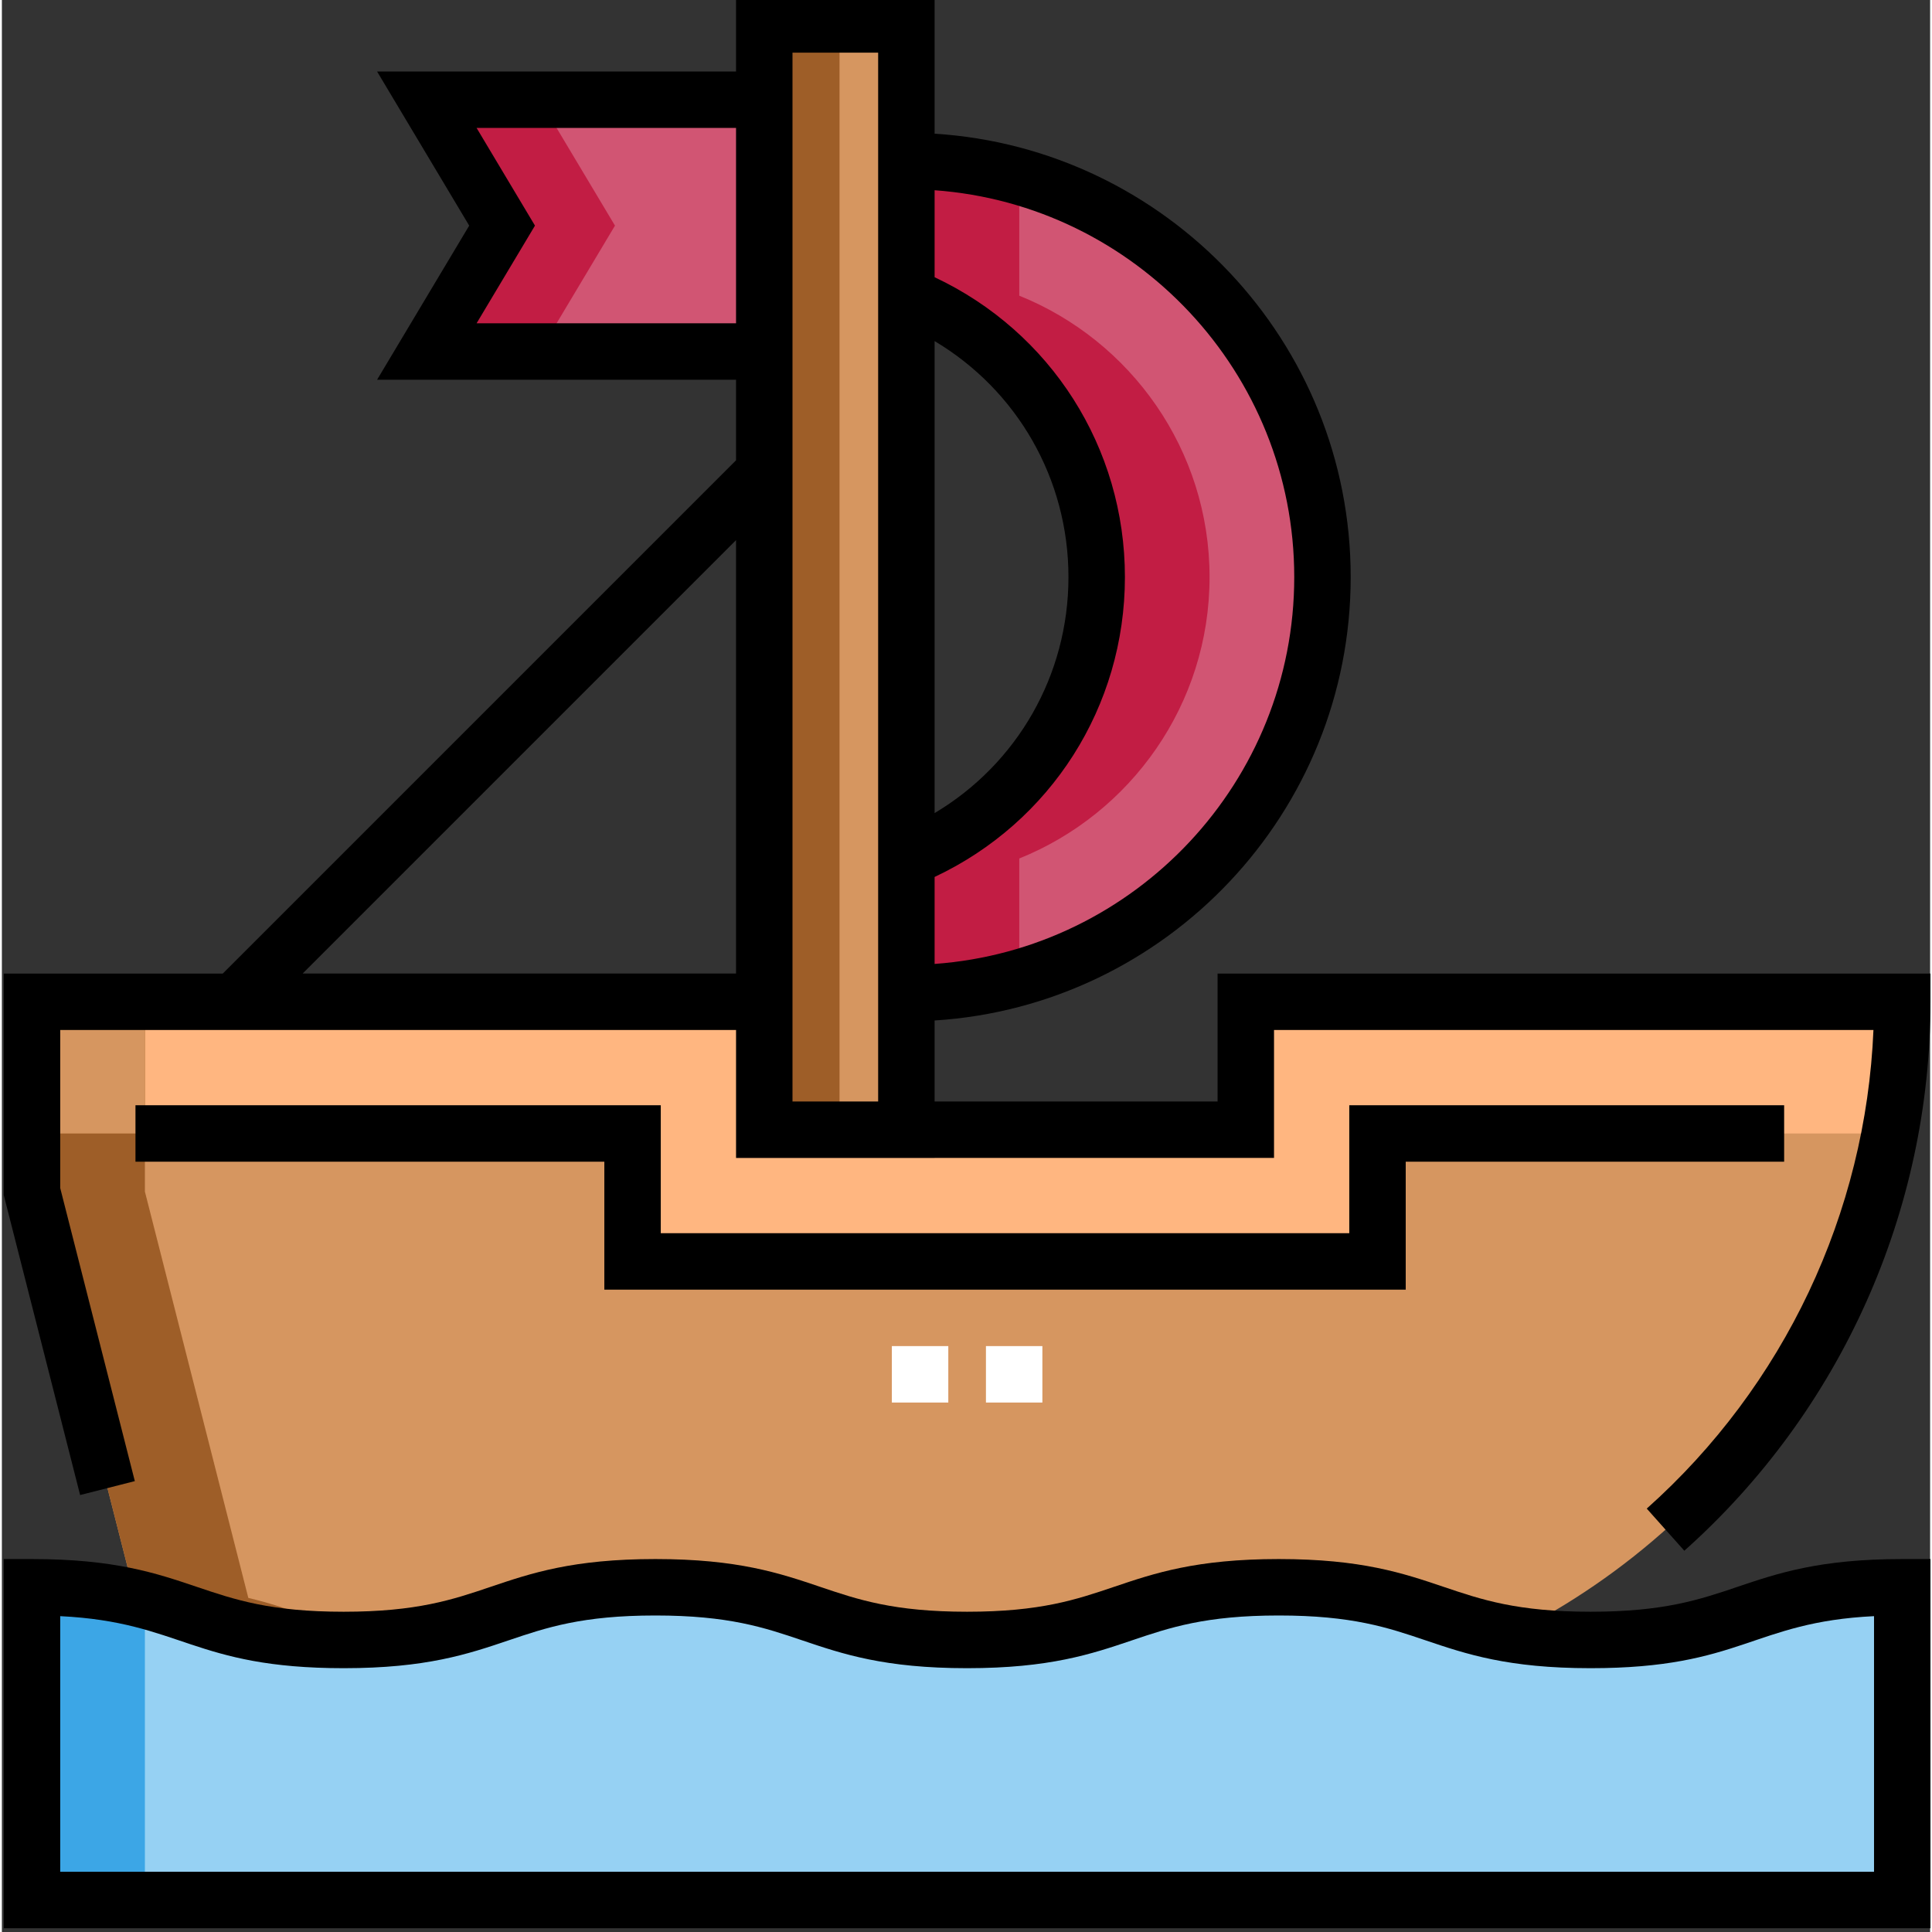
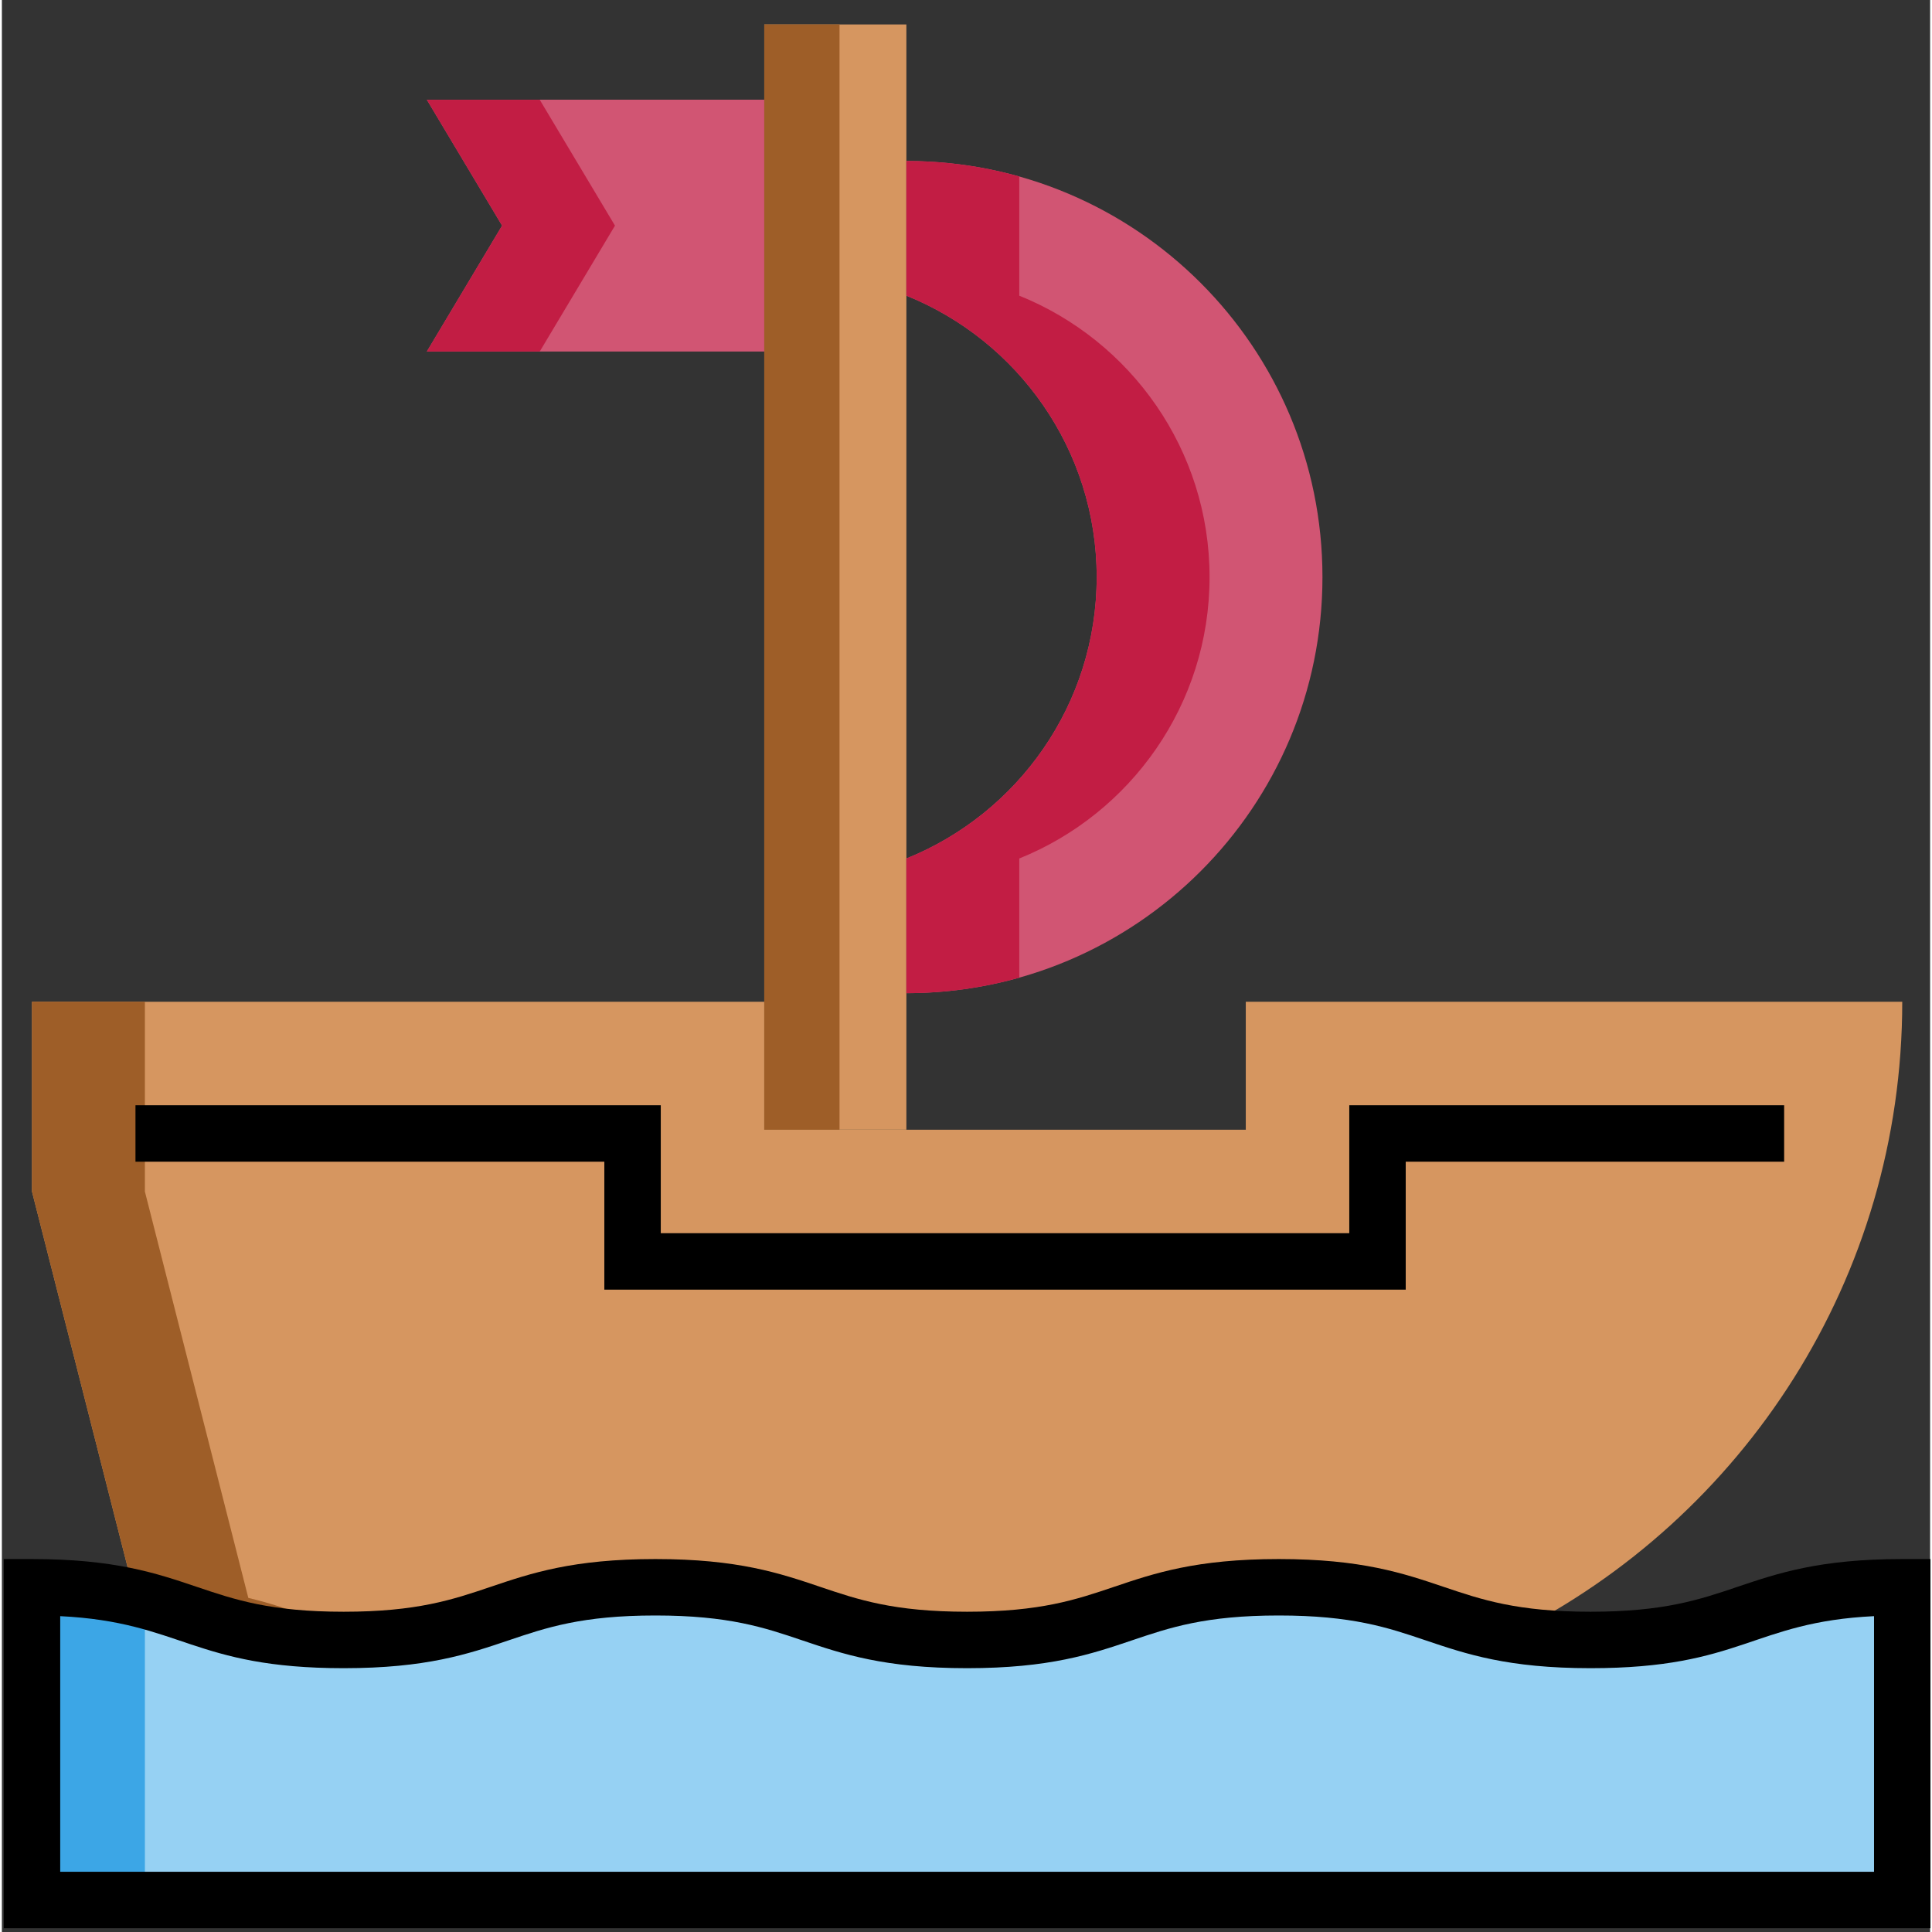
<svg xmlns="http://www.w3.org/2000/svg" height="511pt" viewBox="0 1 511 511.999" width="511pt">
  <rect x="0" y="1" width="511" height="511.999" fill="#333333" stroke="none" />
  <path d="m90.582 435.605c41.305 0 41.305-13.961 82.605-13.961s41.301 13.961 82.605 13.961c41.301 0 41.301-13.961 82.605-13.961 32.84 0 39.57 8.824 61.711 12.441 61.375-30.781 103.508-94.27 103.508-167.605h-173.969v33.906h-127.609v-33.906h-194.059v50.293l27.41 107.688c17.324 4.078 25.805 11.145 55.191 11.145zm0 0" fill="#d69660" />
-   <path d="m167.137 335.289h197.414v-33.906h135.805c2.133-11.309 3.262-22.973 3.262-34.902h-173.969v33.906h-127.609v-33.906h-194.059v34.902h159.156zm0 0" fill="#ffb680" />
  <path d="m202.039 7.48h37.66v292.906h-37.66zm0 0" fill="#d69660" />
  <path d="m239.699 43.664v35.691c29.531 11.891 50.434 40.84 50.434 74.578 0 33.734-20.902 62.684-50.434 74.574v35.691c60.898 0 110.266-49.367 110.266-110.266.004-60.902-49.367-110.27-110.266-110.27zm0 0" fill="#d15573" />
  <path d="m112.613 94.16h89.426v-66.734h-89.426l19.945 33.367zm0 0" fill="#d15573" />
  <path d="m503.617 421.645c-41.305 0-41.305 13.961-82.609 13.961-41.305 0-41.305-13.961-82.613-13.961-41.301 0-41.301 13.961-82.605 13.961-41.301 0-41.301-13.961-82.602-13.961-41.305 0-41.305 13.961-82.605 13.961s-41.301-13.961-82.605-13.961v82.875h495.637v-82.875zm0 0" fill="#96d1f3" />
  <path d="m65.309 424.461-27.41-107.688v-50.293h-29.918v50.293l27.41 107.688c17.324 4.078 25.805 11.145 55.191 11.145 5.707 0 10.621-.266 14.969-.727-18.051-1.906-26.277-7.133-40.242-10.418zm0 0" fill="#9e5e28" />
-   <path d="m7.98 266.48h29.918v34.902h-29.918zm0 0" fill="#d69660" />
  <path d="m202.039 7.48h19.945v292.906h-19.945zm0 0" fill="#9e5e28" />
  <path d="m269.617 228.508c29.531-11.891 50.43-40.836 50.43-74.574 0-33.738-20.898-62.684-50.43-74.574v-31.586c-9.516-2.676-19.551-4.109-29.918-4.109v35.695c29.531 11.891 50.434 40.836 50.434 74.574 0 33.734-20.902 62.684-50.434 74.574v35.691c10.367 0 20.402-1.434 29.918-4.109zm0 0" fill="#c21d44" />
  <path d="m142.531 27.426h-29.918l19.945 33.367-19.945 33.367h29.918l19.945-33.367zm0 0" fill="#c21d44" />
  <path d="m7.98 421.645v82.875h29.918v-79.434c-7.516-1.977-16.555-3.441-29.918-3.441zm0 0" fill="#3ca6e6" />
-   <path d="m275.742 372.688h-14.957v-14.961h14.957zm-24.93 0h-14.961v-14.961h14.961zm0 0" fill="#fff" />
  <path d="m459.918 421.539c-10.023 3.387-19.488 6.586-38.91 6.586-19.426 0-28.891-3.199-38.91-6.586-10.727-3.625-21.82-7.375-43.703-7.375-21.879 0-32.969 3.75-43.695 7.375-10.02 3.387-19.484 6.586-38.91 6.586-19.422 0-28.883-3.199-38.906-6.586-10.727-3.625-21.816-7.375-43.695-7.375s-32.973 3.75-43.695 7.375c-10.023 3.387-19.488 6.586-38.91 6.586s-28.887-3.199-38.906-6.586c-10.727-3.625-21.816-7.375-43.695-7.375h-7.48v97.836h510.594v-97.836h-7.477c-21.883 0-32.973 3.75-43.699 7.375zm36.219 75.504h-480.68v-67.746c32.094 1.566 35.219 13.789 75.125 13.789 21.883 0 32.973-3.75 43.699-7.375 10.02-3.391 19.484-6.59 38.906-6.59s28.887 3.199 38.906 6.59c10.727 3.625 21.816 7.375 43.695 7.375 21.883 0 32.973-3.75 43.699-7.375 10.02-3.391 19.488-6.59 38.906-6.59 19.426 0 28.891 3.199 38.914 6.59 10.727 3.625 21.816 7.375 43.699 7.375 40.109 0 42.848-12.215 75.129-13.789zm0 0" />
-   <path d="m322.168 259v33.906h-74.988v-21.469c61.453-3.875 110.266-55.09 110.266-117.504 0-62.414-48.812-113.633-110.266-117.504v-36.43h-52.621v19.945h-95.129l24.414 40.848-24.414 40.844h95.129v21.348l-136.016 136.016h-58.043v58.711l20.234 79.488 14.496-3.688-19.773-77.676v-41.879h179.102v33.91h52.621v-.004h89.949v-33.906h158.852c-2.023 48.492-23.664 94.371-60.074 126.836l9.957 11.168c41.457-36.969 65.23-89.992 65.23-145.48v-7.48zm-74.988-167.609c21.859 13.027 35.473 36.512 35.473 62.543s-13.613 49.516-35.473 62.543zm95.309 62.543c0 54.164-42.109 98.676-95.309 102.52v-23.051c30.801-14.484 50.434-45.145 50.434-79.469 0-34.324-19.637-64.984-50.434-79.469v-23.051c53.199 3.844 95.309 48.355 95.309 102.52zm-216.688-67.254 15.473-25.887-15.473-25.891h68.758v51.777zm83.719-71.723h22.699v277.949h-22.699zm-129.82 244.043 114.859-114.859v114.859zm0 0" />
  <path d="m35.402 293.902v14.961h124.254v33.906h212.375v-33.906h100.285v-14.961h-115.242v33.906h-182.461v-33.906zm0 0" />
</svg>